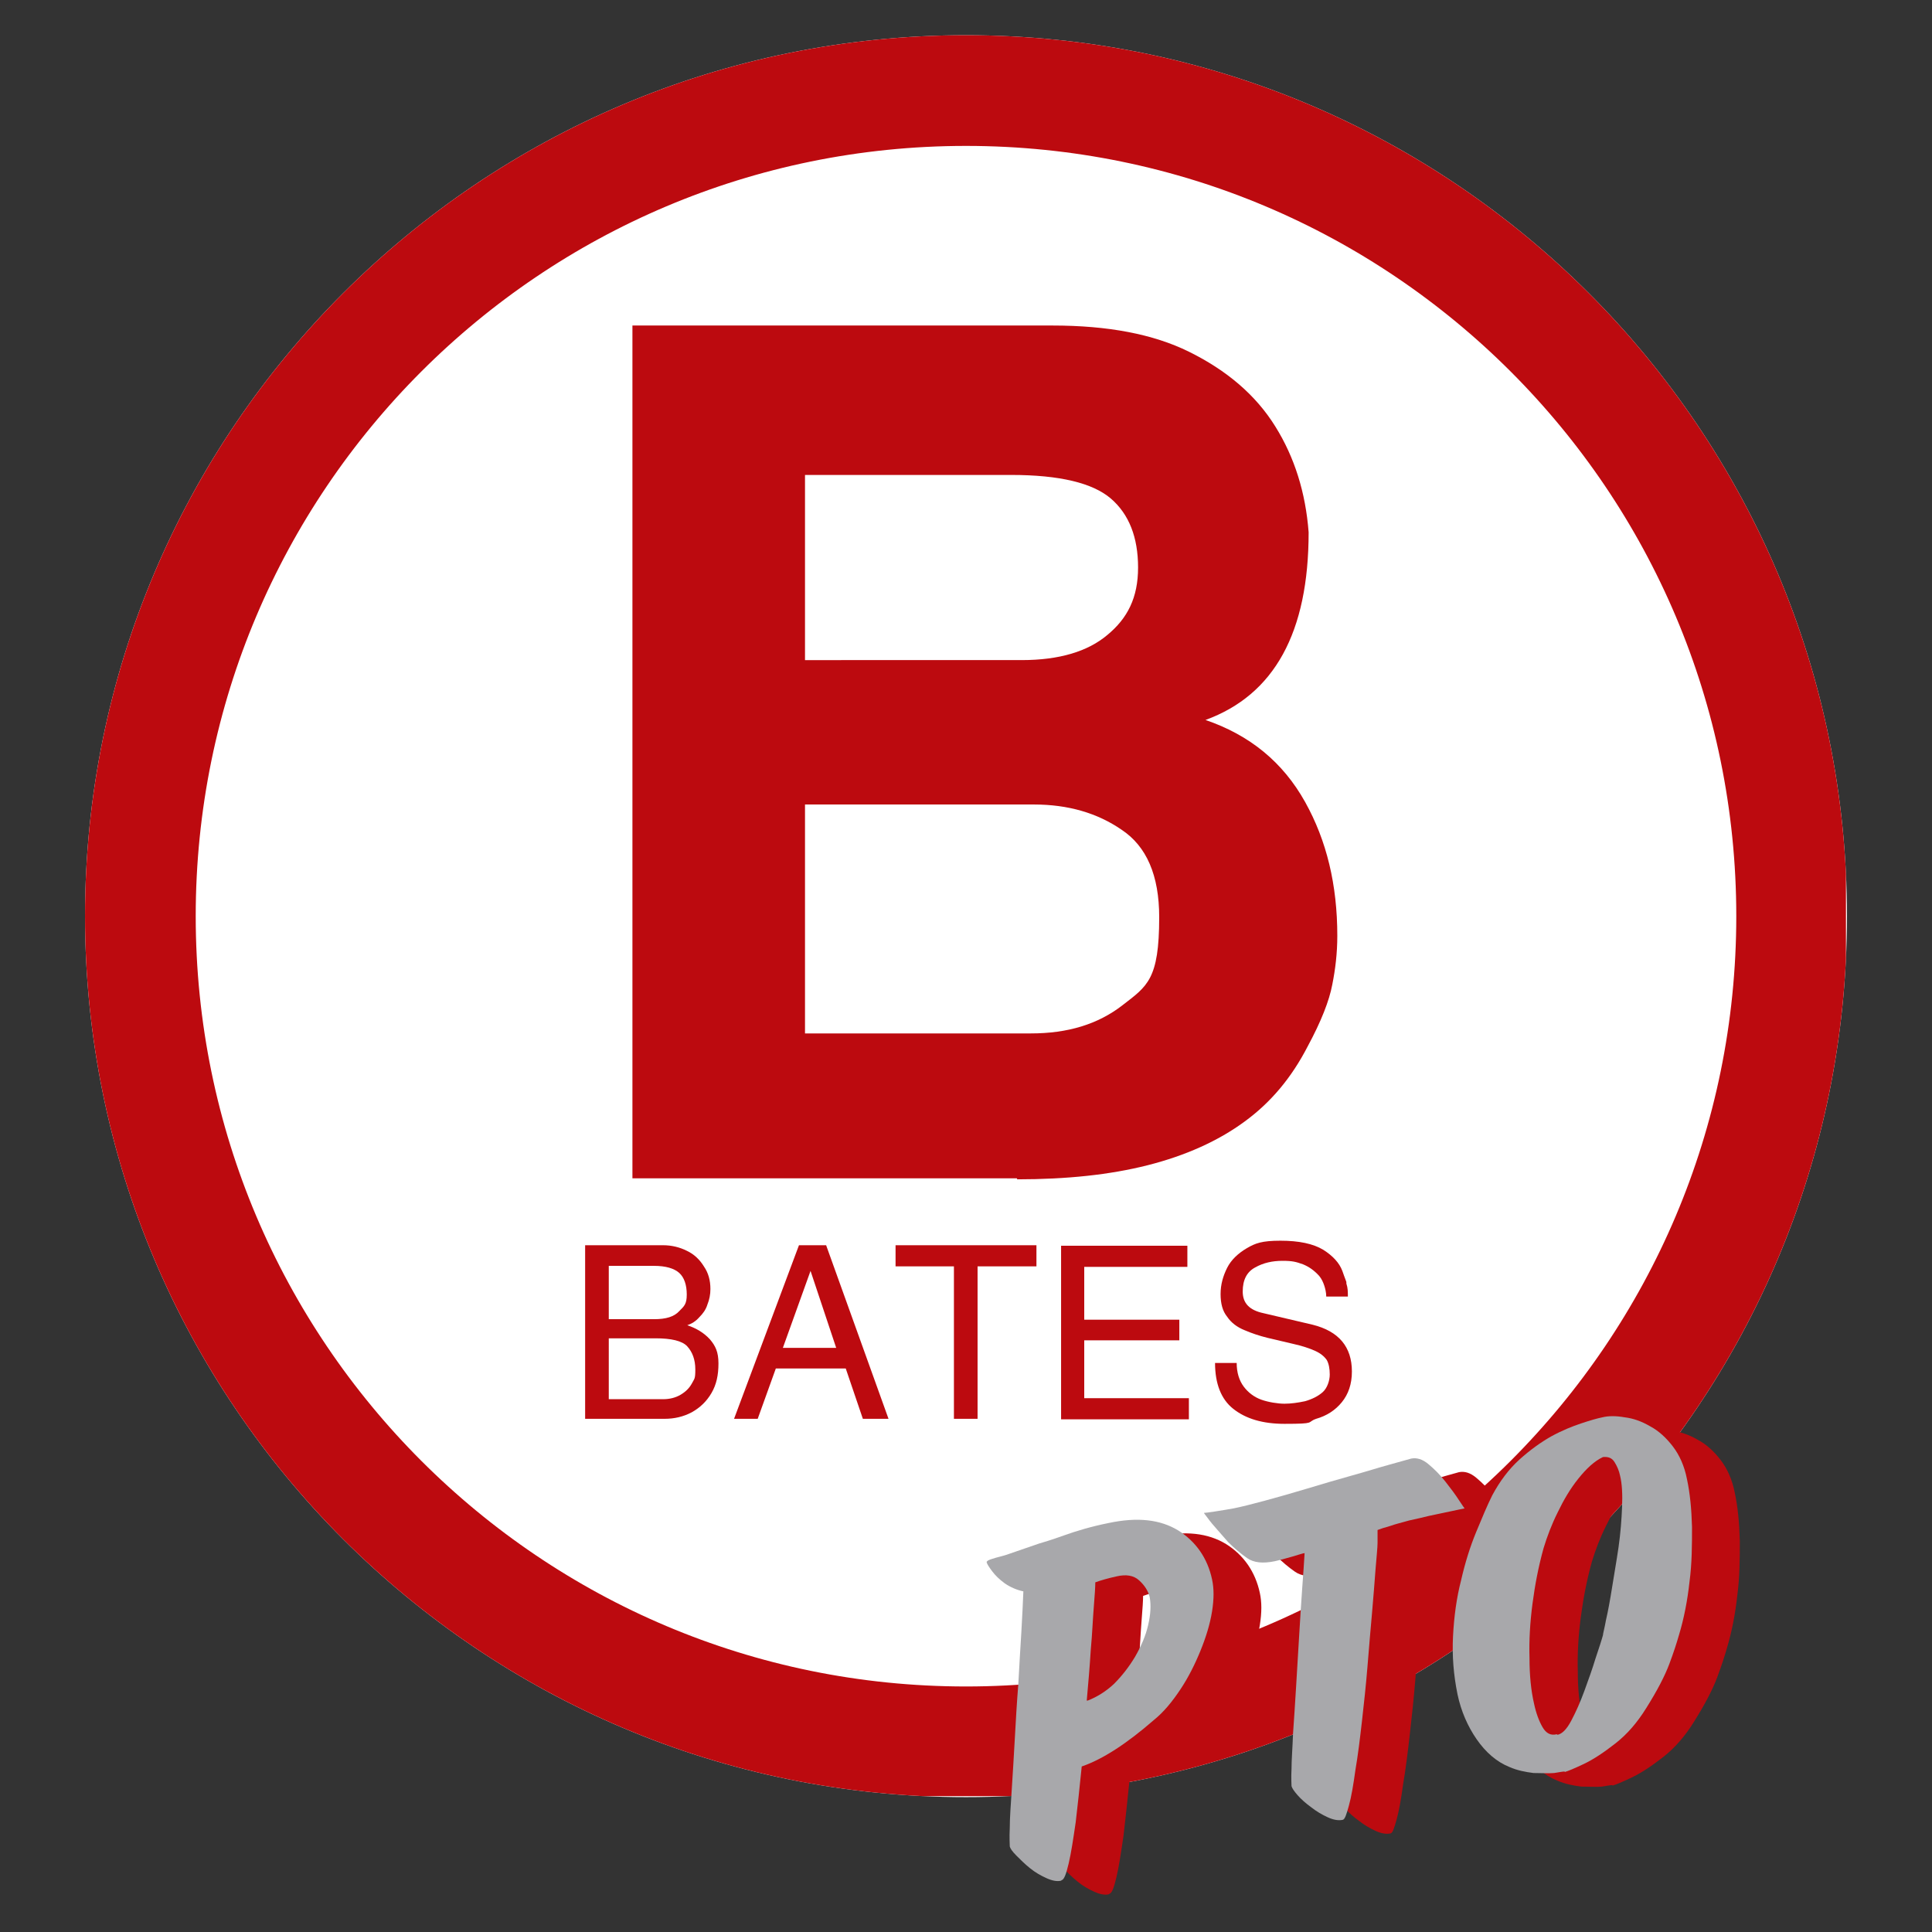
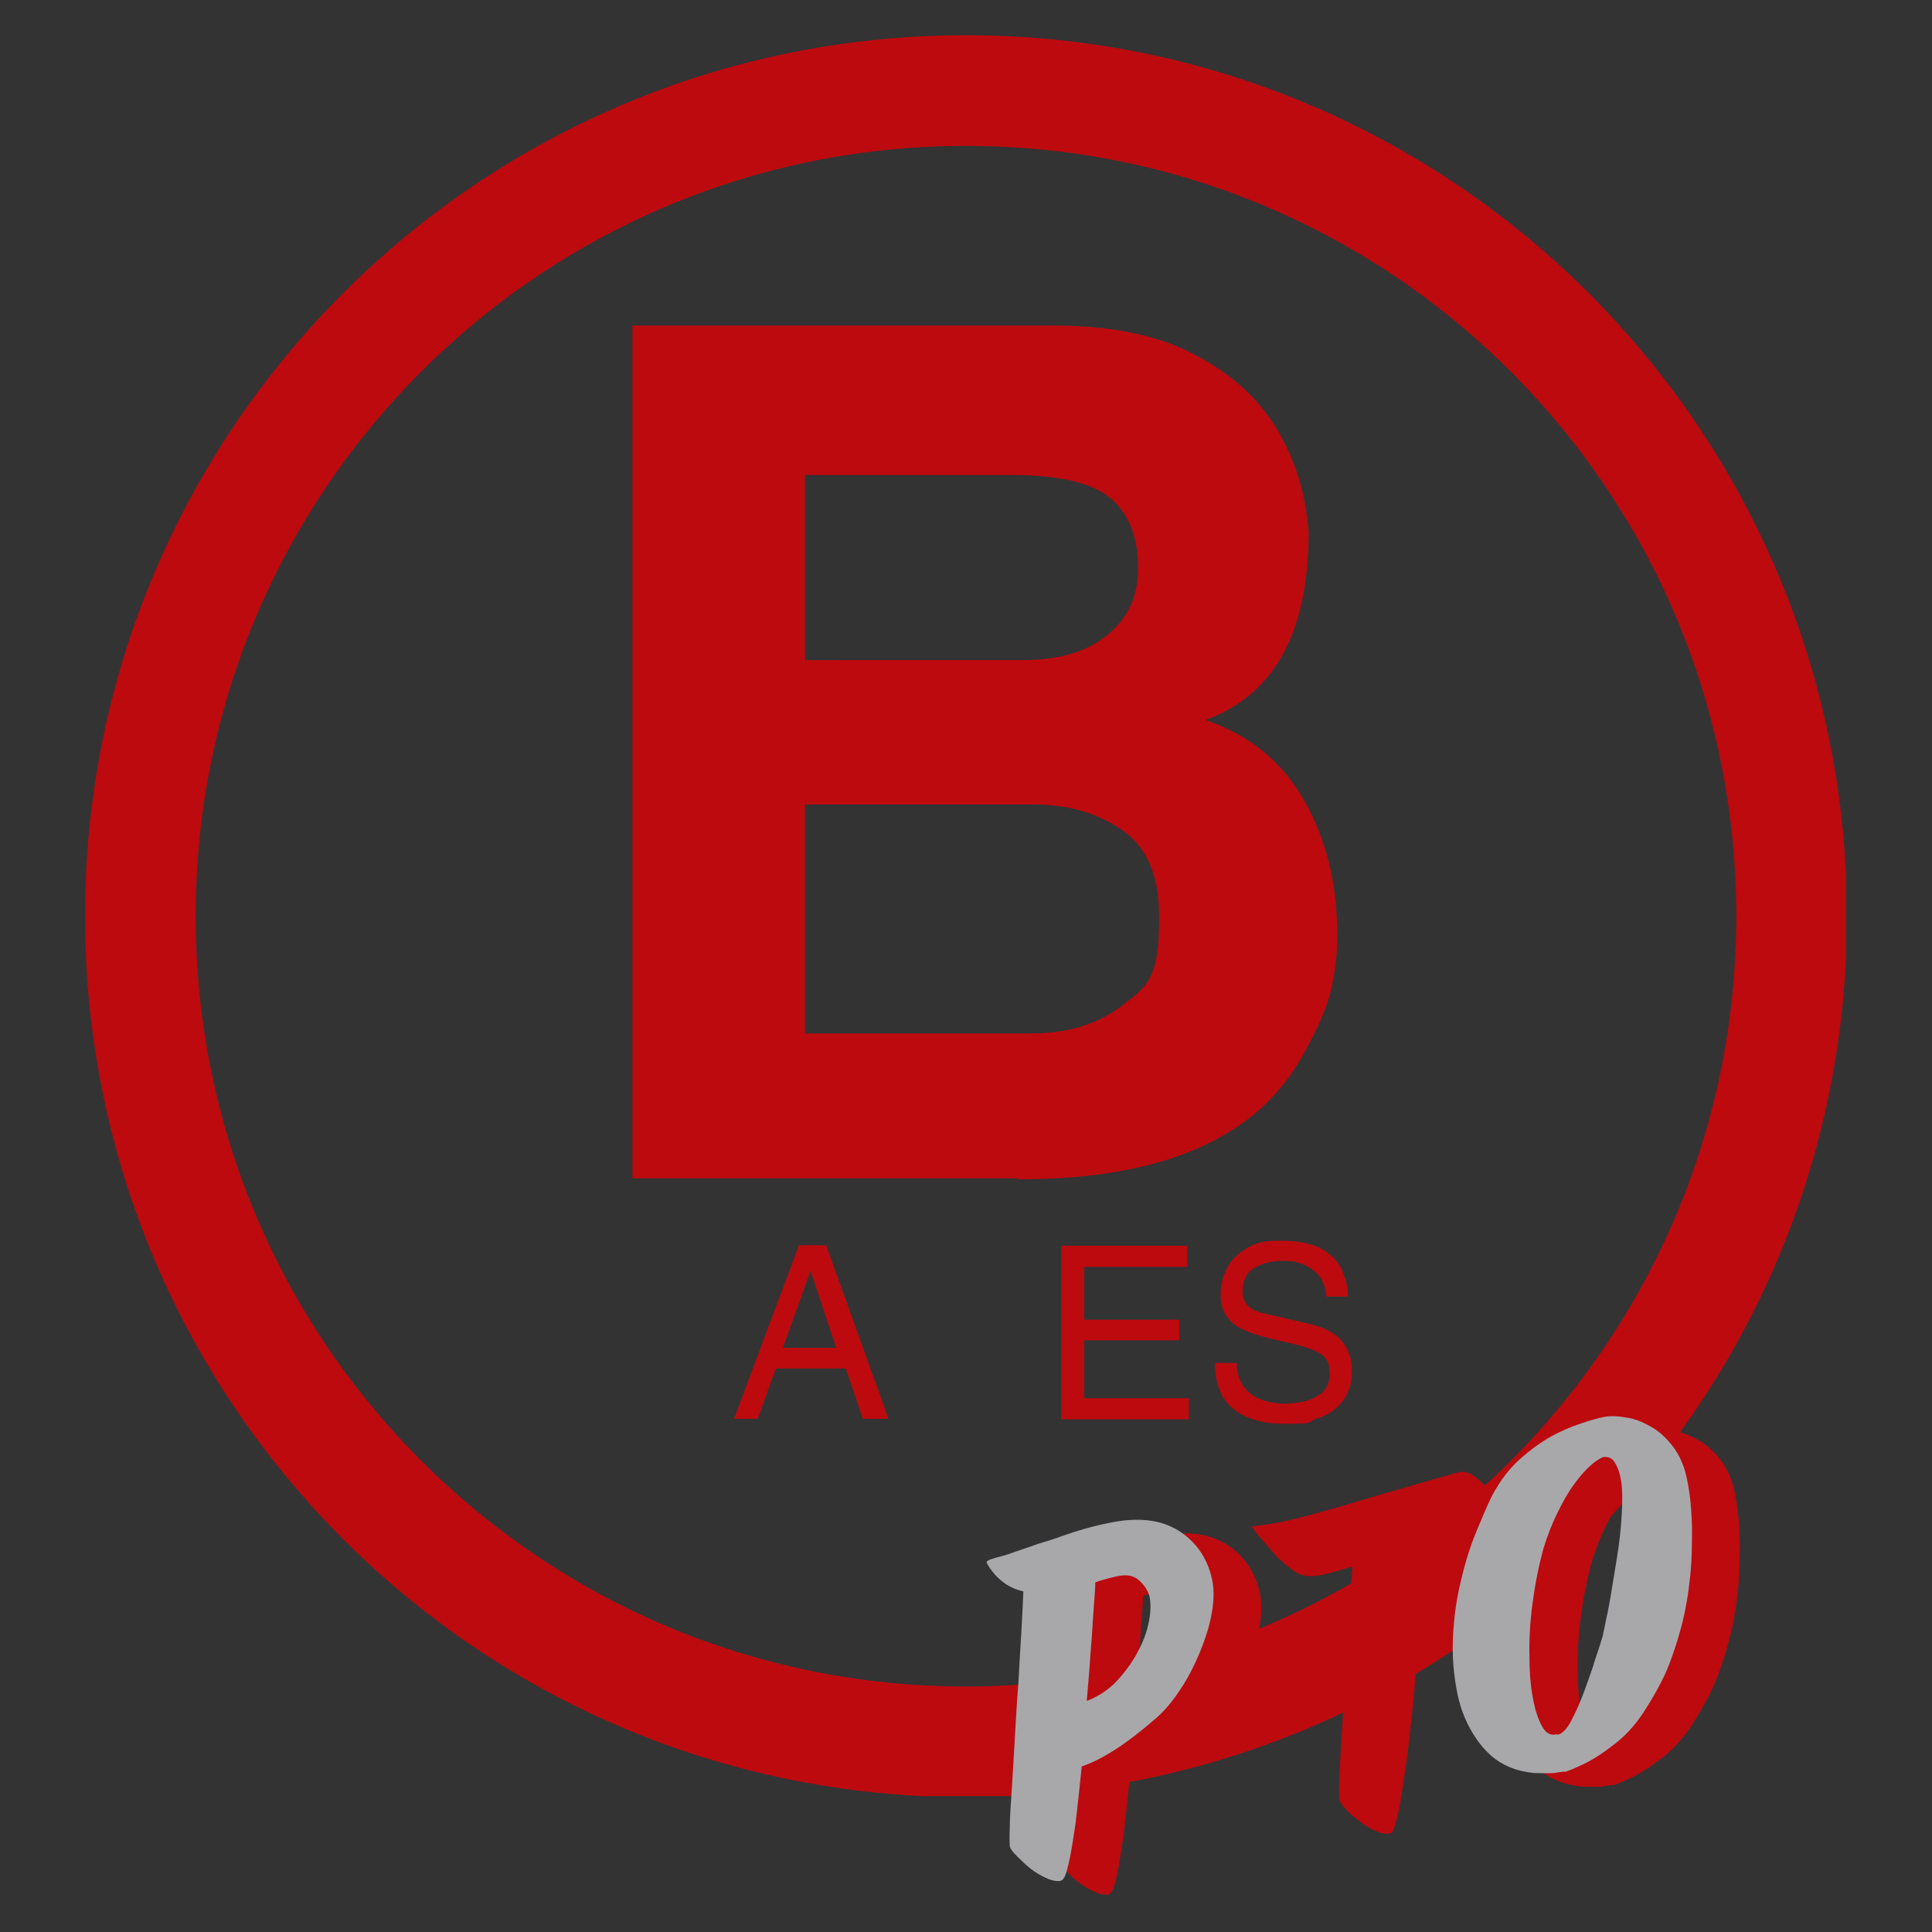
<svg xmlns="http://www.w3.org/2000/svg" data-bbox="16.9 7 350.2 369.577" viewBox="0 0 384 384" data-type="ugc">
  <rect x="0" y="0" width="384" height="384" fill="#333333" stroke="none" />
  <g>
    <defs>
      <clipPath id="11422934-5868-4bb2-9b00-00988fb6225d">
        <path d="M367.1 7v350.2H16.9V7z" />
      </clipPath>
      <clipPath id="0fca97f3-8b45-444f-862b-d9fde10e4ed4">
        <path d="M367.1 182.1c0 96.705-78.395 175.1-175.1 175.1S16.9 278.805 16.9 182.1 95.295 7 192 7s175.1 78.395 175.1 175.1" />
      </clipPath>
      <clipPath id="c4150188-08e8-4165-980f-12135c9c5570">
        <path d="M366.9 7v350h-350V7z" />
      </clipPath>
      <clipPath id="bd53bf92-b404-46f4-970a-50243ffcefce">
        <path d="M192 7C95.3 7 16.9 85.4 16.9 182.1S95.3 357.2 192 357.2s175.1-78.4 175.1-175.1S288.7 7 192 7" />
      </clipPath>
    </defs>
    <g clip-path="url(#11422934-5868-4bb2-9b00-00988fb6225d)">
      <g clip-path="url(#0fca97f3-8b45-444f-862b-d9fde10e4ed4)">
-         <path d="M16.9 7h350.2v350.2H16.9z" fill="#ffffff" />
-       </g>
+         </g>
    </g>
    <g clip-path="url(#c4150188-08e8-4165-980f-12135c9c5570)">
      <g clip-path="url(#bd53bf92-b404-46f4-970a-50243ffcefce)">
        <path d="M192 7C95.3 7 16.9 85.4 16.9 182.1S95.3 357.2 192 357.2s175.1-78.4 175.1-175.1S288.7 7 192 7Z" stroke="#bc0a0f" stroke-width="44" fill="none" />
      </g>
    </g>
    <path d="M202.2 234.4c9.8 0 18.4-.9 25.9-2.8s14-4.8 19.3-8.7c5.2-3.8 9.3-8.7 12.5-14.9 2.7-5 4.3-9.1 4.9-12.3.6-3 1-6.2 1-9.7 0-10.1-2.1-18.9-6.4-26.6-4.4-7.9-11-13.3-19.8-16.3 13.7-5 20.5-17.4 20.5-37.3q-.9-11.85-6.6-21c-3.9-6.3-9.7-11.2-17.2-14.9-7.1-3.5-16.1-5.2-27.1-5.2h-83.5v169.5h76.4ZM160 94.4h41c9.6 0 16.2 1.6 19.8 4.7s5.4 7.7 5.4 13.7-2.1 10.1-6.1 13.4c-3.9 3.3-9.6 5-17 5H160zm0 111v-45.5h45.5c6.8 0 12.6 1.7 17.4 5q7.5 4.95 7.5 17.4c0 12.45-2.4 13.7-7.3 17.5s-10.9 5.6-18.2 5.6h-45Z" fill="#bc0a0f" />
-     <path d="M116.3 282h15.8c1.9 0 3.7-.4 5.4-1.3 1.6-.9 2.9-2.1 3.9-3.8s1.4-3.6 1.4-5.9-.6-3.5-1.7-4.8c-1.2-1.3-2.7-2.2-4.5-2.8.9-.3 1.7-.8 2.4-1.6.7-.7 1.3-1.5 1.6-2.5.4-1 .6-2 .6-3.1 0-1.7-.4-3.2-1.3-4.5-.8-1.3-1.9-2.4-3.4-3.1-1.4-.7-3-1.1-4.7-1.1h-15.5zm4.7-3.9V266h9.3c3.1 0 5.3.5 6.3 1.6s1.6 2.6 1.6 4.6-.2 1.8-.7 2.8c-.5.9-1.2 1.6-2.2 2.2s-2.2.9-3.5.9zm0-15.9v-10.6h9c2.3 0 4 .5 5 1.4s1.5 2.4 1.5 4.3-.5 2.3-1.5 3.3c-1 1.1-2.6 1.6-5 1.6h-9.1Z" fill="#bc0a0f" />
    <path d="M145.8 282h4.8l3.6-10h13.9l3.4 10h5.1l-12.4-34.5h-5.4L145.9 282Zm9.8-14.1 5.5-15.3 5.1 15.3h-10.7Z" fill="#bc0a0f" />
-     <path d="M178 251.7h11.6V282h4.7v-30.3H206v-4.2h-28z" fill="#bc0a0f" />
    <path d="M236.3 277.9h-20.8v-11.5h18.9v-4.1h-18.9v-10.5H236v-4.2h-25.1v34.5h25.4V278Z" fill="#bc0a0f" />
    <path d="M267.9 257.6c0-.8 0-1.6-.3-2.5v-.3c-.4-1-.6-1.7-.8-2.2-.6-1.6-1.9-3-3.8-4.2-2-1.2-4.8-1.8-8.5-1.8s-5 .5-6.7 1.5-3.1 2.3-3.9 3.9-1.3 3.3-1.3 5.2.4 3.4 1.3 4.5c.8 1.2 2 2.1 3.5 2.7q2.1.9 4.5 1.5l5.1 1.2c1.8.4 3.3.9 4.4 1.4s1.8 1.1 2.3 1.8c.4.7.6 1.7.6 2.9s-.5 2.7-1.4 3.5-2.1 1.4-3.5 1.8c-1.4.3-2.8.5-4.1.5s-3.2-.3-4.6-.8-2.6-1.4-3.5-2.6-1.4-2.8-1.4-4.7h-4.3c0 4.1 1.2 7.2 3.6 9.1q3.75 3 10.2 3c6.45 0 4.3-.3 6.3-1q3.15-.9 5.1-3.3c1.3-1.6 2-3.6 2-6.1q0-7.35-7.8-9.3l-9.8-2.3c-2.8-.6-4.1-2-4.1-4.3s.8-3.9 2.5-4.8c1.6-.9 3.4-1.3 5.4-1.3s2.7.2 4.1.7c1.2.5 2.2 1.2 3.2 2.3.5.6.8 1.3 1 1.9s.4 1.4.4 2.2h4.3Z" fill="#bc0a0f" />
    <path d="M220.4 376.5c-.8.2-1.8 0-2.9-.5s-2.2-1.1-3.3-2c-1-.8-1.9-1.7-2.7-2.5s-1.2-1.4-1.3-1.8c0-.4-.1-1.7 0-3.7 0-2 .2-4.6.4-7.7s.4-6.4.6-10 .4-7.2.7-10.9c.2-3.7.4-7.1.6-10.3s.3-5.9.4-8.1c-1.4-.3-2.7-.9-3.7-1.6-1.1-.8-1.9-1.6-2.5-2.4s-1-1.4-1.1-1.8q0-.3.9-.6t2.1-.6c.8-.2 1.3-.4 1.6-.5l5.8-2c.7-.2 2.4-.7 4.9-1.6s5.5-1.8 9-2.5c5.7-1.2 10.2-.7 13.8 1.5 3.5 2.2 5.8 5.5 6.7 9.7.4 1.8.4 3.9 0 6.4s-1.2 5.1-2.3 7.8-2.4 5.3-4 7.7-3.3 4.5-5.3 6.1c-5.4 4.7-10.2 7.8-14.3 9.2q-.6 6-1.2 11.1c-.5 3.4-.9 6.1-1.4 8.2s-.9 3.2-1.4 3.3Zm5.3-35.8c1.8-.7 3.6-1.8 5.2-3.3q2.4-2.4 4.2-5.4c1.2-2.1 2.1-4.1 2.6-6.3.5-2.1.6-4 .3-5.6q-.45-1.8-2.1-3.3c-1.1-1-2.6-1.2-4.4-.8s-3.2.8-4.3 1.2c0 .8-.1 2.5-.3 4.9s-.3 5.3-.6 8.5c-.2 3.3-.5 6.7-.8 10.1Z" fill="#bc0a0f" />
    <path d="M276.4 364.4c-.9.2-1.9 0-3-.5s-2.3-1.2-3.3-2q-1.65-1.2-2.7-2.4t-1.2-1.8c0-.4-.1-1.6 0-3.4 0-1.8.2-4.2.3-7 .2-2.8.4-5.9.6-9.2s.4-6.6.6-10 .4-6.5.6-9.4.4-5.3.5-7.3c-.3 0-1.1.3-2.5.7s-2.5.7-3.4.9c-2.4.5-4.2.3-5.5-.6s-2.6-2-3.8-3.2l-2.1-2.4c-.8-.9-1.4-1.6-1.9-2.3s-.8-1-.8-1.1c.2 0 1-.1 2.3-.3q1.95-.3 3.6-.6c1.5-.3 3.5-.8 6.1-1.5q3.9-1.05 8.4-2.4c3-.9 6-1.8 8.9-2.6s5.4-1.6 7.6-2.2 3.6-1 4.3-1.2c1.1-.2 2.2.1 3.4 1.1s2.3 2.1 3.4 3.5 2 2.6 2.7 3.7 1.1 1.6 1.1 1.6l-7.1 1.5q-1.8.45-3.9.9c-1.4.4-2.7.7-3.8 1.1-1.1.3-2 .6-2.5.8v2.5c0 1-.2 2.8-.4 5.3s-.4 5.4-.7 8.7-.6 6.9-.9 10.6-.7 7.4-1.1 10.9-.8 6.8-1.3 9.7c-.4 2.9-.8 5.3-1.3 7.1s-.8 2.7-1.2 2.8" fill="#bc0a0f" />
    <path d="M320.5 354.8c-.3 0-.9.1-2.1.3-1.1.1-2.5 0-4.1 0-1.6-.2-3.2-.5-4.8-1.2-2.5-1-4.7-2.9-6.5-5.5s-3.1-5.6-3.8-8.9c-.8-3.9-1.1-7.7-.9-11.6s.7-7.6 1.6-11.1q1.2-5.25 3-9.6c1.2-2.9 2.2-5.3 3.2-7.3 1.5-2.8 3.3-5.2 5.4-7.1s4.2-3.4 6.3-4.6c2.2-1.2 4.2-2 6-2.6q2.7-.9 4.2-1.2c1.2-.3 2.7-.3 4.4 0q2.55.3 5.1 1.8c1.7.9 3.2 2.3 4.5 4s2.3 3.9 2.8 6.5c.6 2.8.9 5.9 1 9.5 0 3.5 0 7.2-.5 10.9-.4 3.7-1.1 7.3-2.1 10.6-.4 1.4-1 3.3-1.9 5.7s-2.4 5.3-4.6 8.8c-1.8 2.9-3.8 5.2-6.1 7s-4.4 3.2-6.3 4.1-3.1 1.4-3.8 1.6Zm-1.3-7.3c.9-.2 1.8-1.1 2.7-2.8s1.8-3.7 2.6-5.9 1.6-4.4 2.2-6.4c.7-2.1 1.2-3.6 1.5-4.7 0-.3.3-1.3.6-3 .4-1.7.8-3.9 1.2-6.4.4-2.6.9-5.3 1.3-8.1s.6-5.5.7-8 0-4.6-.4-6.2c-.2-1-.6-1.9-1.1-2.7s-1.2-1.1-2.3-1c-1.7.8-3.3 2.3-4.9 4.3s-2.9 4.2-4.1 6.7c-1.2 2.4-2.1 4.8-2.8 7.1-1 3.6-1.7 7.2-2.2 11q-.75 5.7-.6 10.8c0 3.5.3 6.5.9 9.1.4 1.9 1 3.5 1.7 4.7s1.6 1.7 2.8 1.4Z" fill="#bc0a0f" />
    <path d="M210.9 373.8c-.8.2-1.8 0-2.9-.5s-2.2-1.1-3.3-2c-1-.8-1.9-1.7-2.7-2.5s-1.2-1.4-1.3-1.8c0-.4-.1-1.7 0-3.7 0-2 .2-4.6.4-7.7s.4-6.4.6-10 .4-7.2.7-10.9c.2-3.7.4-7.1.6-10.3s.3-5.9.4-8.1c-1.4-.3-2.7-.9-3.7-1.6-1.1-.8-1.9-1.6-2.5-2.4s-1-1.4-1.1-1.8q0-.3.9-.6t2.1-.6c.8-.2 1.3-.4 1.6-.5l5.8-2c.7-.2 2.4-.7 4.9-1.6s5.5-1.8 9-2.5c5.7-1.2 10.2-.7 13.8 1.5 3.5 2.2 5.8 5.5 6.7 9.7.4 1.8.4 3.9 0 6.4s-1.2 5.1-2.3 7.8-2.4 5.3-4 7.7-3.3 4.5-5.3 6.1c-5.4 4.7-10.2 7.8-14.3 9.2q-.6 6-1.2 11.1c-.5 3.4-.9 6.1-1.4 8.2s-.9 3.2-1.4 3.3Zm5.3-35.8c1.8-.7 3.6-1.8 5.2-3.3q2.4-2.4 4.2-5.4c1.2-2.1 2.1-4.1 2.6-6.3.5-2.1.6-4 .3-5.6q-.45-1.8-2.1-3.3c-1.1-1-2.6-1.2-4.4-.8s-3.2.8-4.3 1.2c0 .8-.1 2.5-.3 4.9s-.3 5.3-.6 8.5c-.2 3.3-.5 6.7-.8 10.1Z" fill="#a8a8ab" />
-     <path d="M266.9 361.7c-.9.2-1.9 0-3-.5s-2.3-1.2-3.3-2q-1.65-1.2-2.7-2.4t-1.2-1.8c0-.4-.1-1.6 0-3.4 0-1.8.2-4.2.3-7 .2-2.8.4-5.9.6-9.2s.4-6.6.6-10 .4-6.5.6-9.4.4-5.3.5-7.3c-.3 0-1.1.3-2.5.7s-2.5.7-3.4.9c-2.4.5-4.2.3-5.5-.6s-2.6-2-3.8-3.2l-2.1-2.4c-.8-.9-1.4-1.6-1.9-2.3s-.8-1-.8-1.1c.2 0 1-.1 2.3-.3q1.95-.3 3.6-.6c1.5-.3 3.5-.8 6.1-1.5q3.9-1.05 8.4-2.4c3-.9 6-1.8 8.9-2.6s5.4-1.6 7.6-2.2 3.6-1 4.3-1.2c1.1-.2 2.2.1 3.4 1.1s2.3 2.1 3.4 3.5 2 2.6 2.7 3.7 1.1 1.6 1.1 1.6l-7.1 1.5q-1.8.45-3.9.9c-1.4.4-2.7.7-3.8 1.1-1.1.3-2 .6-2.5.8v2.5c0 1-.2 2.8-.4 5.3s-.4 5.4-.7 8.7-.6 6.9-.9 10.6-.7 7.4-1.1 10.9-.8 6.8-1.3 9.7c-.4 2.9-.8 5.3-1.3 7.1s-.8 2.7-1.2 2.8" fill="#a8a8ab" />
    <path d="M311 352.1c-.3 0-.9.1-2.1.3-1.1.1-2.5 0-4.1 0-1.6-.2-3.2-.5-4.8-1.2-2.5-1-4.7-2.9-6.5-5.5s-3.1-5.6-3.8-8.9c-.8-3.9-1.1-7.7-.9-11.6s.7-7.6 1.6-11.1q1.2-5.25 3-9.6c1.2-2.9 2.2-5.3 3.2-7.3 1.5-2.8 3.3-5.2 5.4-7.1s4.2-3.4 6.3-4.6c2.2-1.2 4.2-2 6-2.6q2.7-.9 4.2-1.2c1.2-.3 2.7-.3 4.4 0q2.55.3 5.1 1.8c1.7.9 3.2 2.3 4.5 4s2.3 3.9 2.8 6.5c.6 2.8.9 5.9 1 9.5 0 3.5 0 7.2-.5 10.9-.4 3.7-1.1 7.3-2.1 10.6-.4 1.4-1 3.3-1.9 5.7s-2.4 5.3-4.6 8.8c-1.8 2.9-3.8 5.2-6.1 7s-4.4 3.2-6.3 4.1-3.1 1.4-3.8 1.6Zm-1.4-7.3c.9-.2 1.8-1.1 2.7-2.8s1.8-3.7 2.6-5.9 1.6-4.4 2.2-6.4c.7-2.1 1.2-3.6 1.5-4.7 0-.3.3-1.3.6-3 .4-1.7.8-3.9 1.2-6.4.4-2.6.9-5.3 1.3-8.1s.6-5.5.7-8 0-4.6-.4-6.2c-.2-1-.6-1.9-1.1-2.7s-1.2-1.1-2.3-1c-1.7.8-3.3 2.3-4.9 4.3s-2.9 4.2-4.1 6.7c-1.2 2.4-2.1 4.8-2.8 7.1-1 3.6-1.7 7.2-2.2 11q-.75 5.7-.6 10.8c0 3.5.3 6.5.9 9.1.4 1.9 1 3.5 1.7 4.7s1.6 1.7 2.8 1.4Z" fill="#a8a8ab" />
  </g>
</svg>